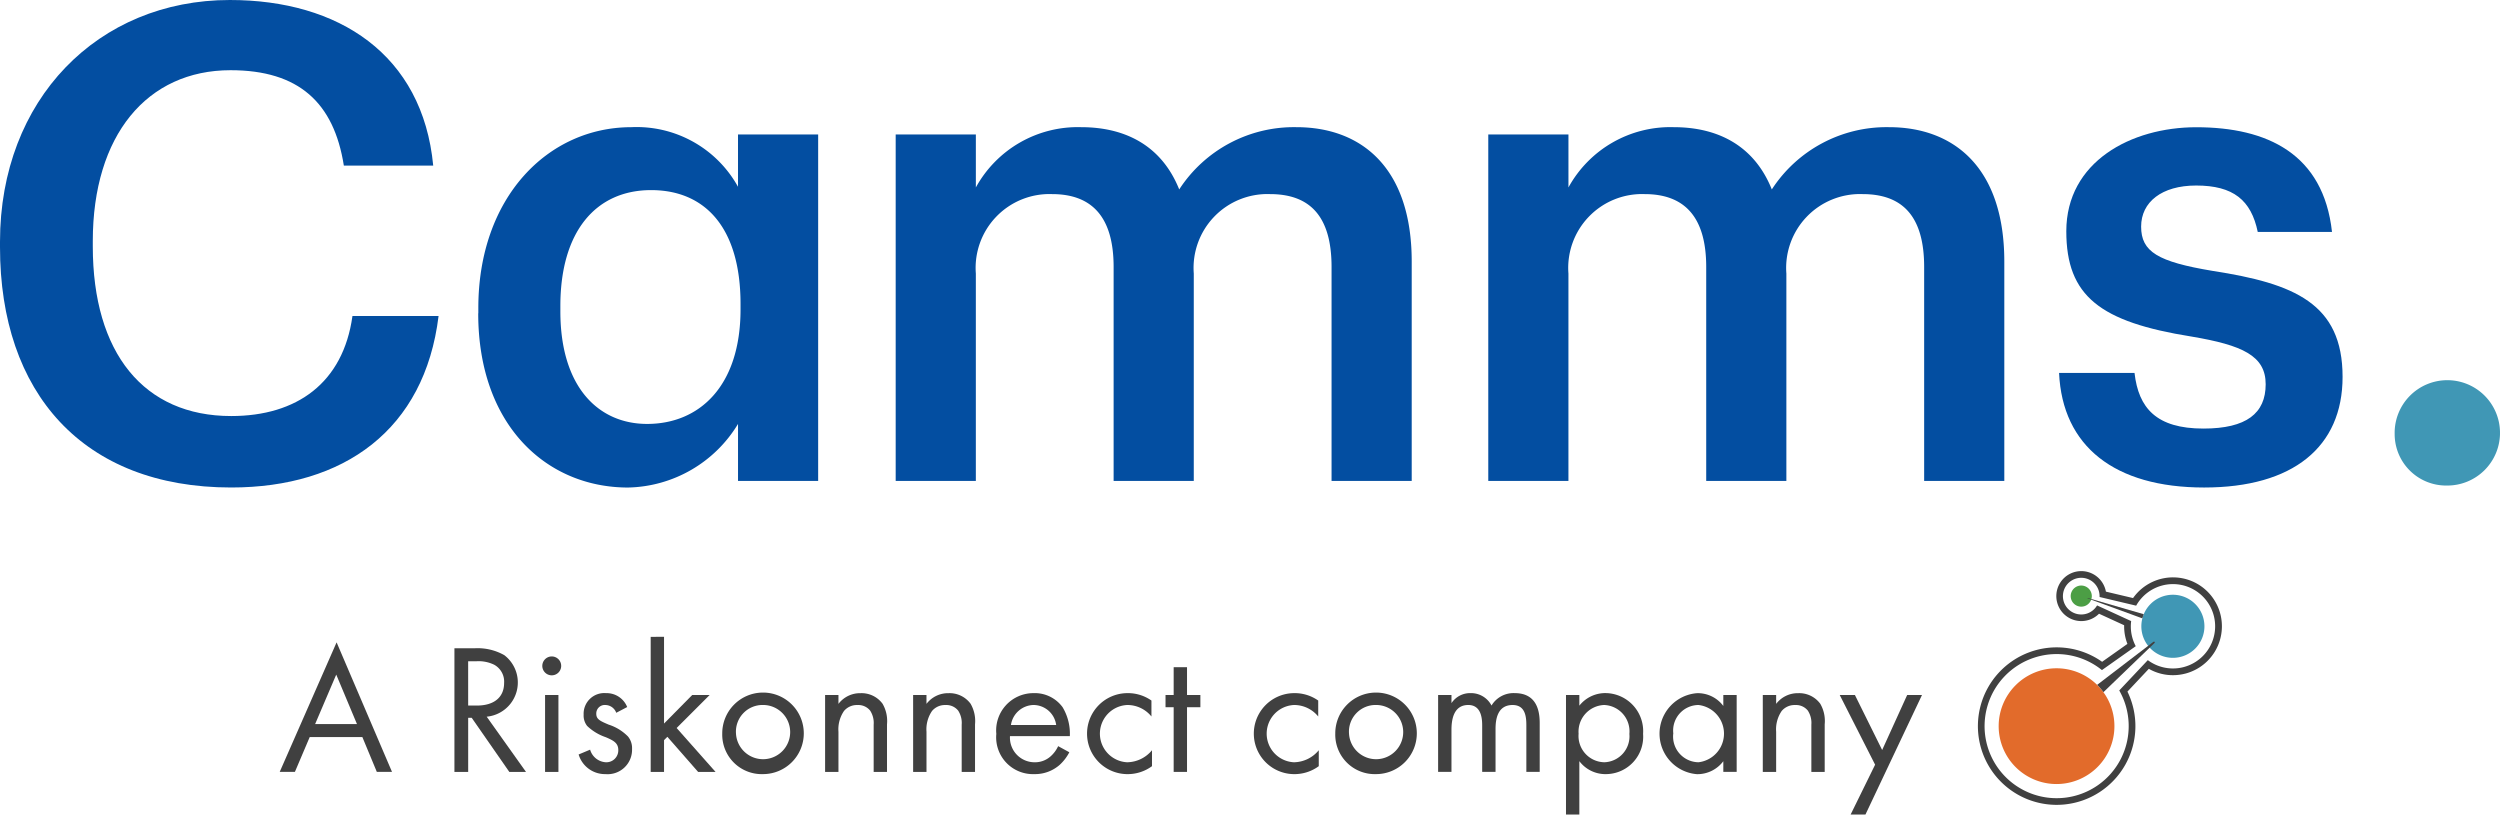
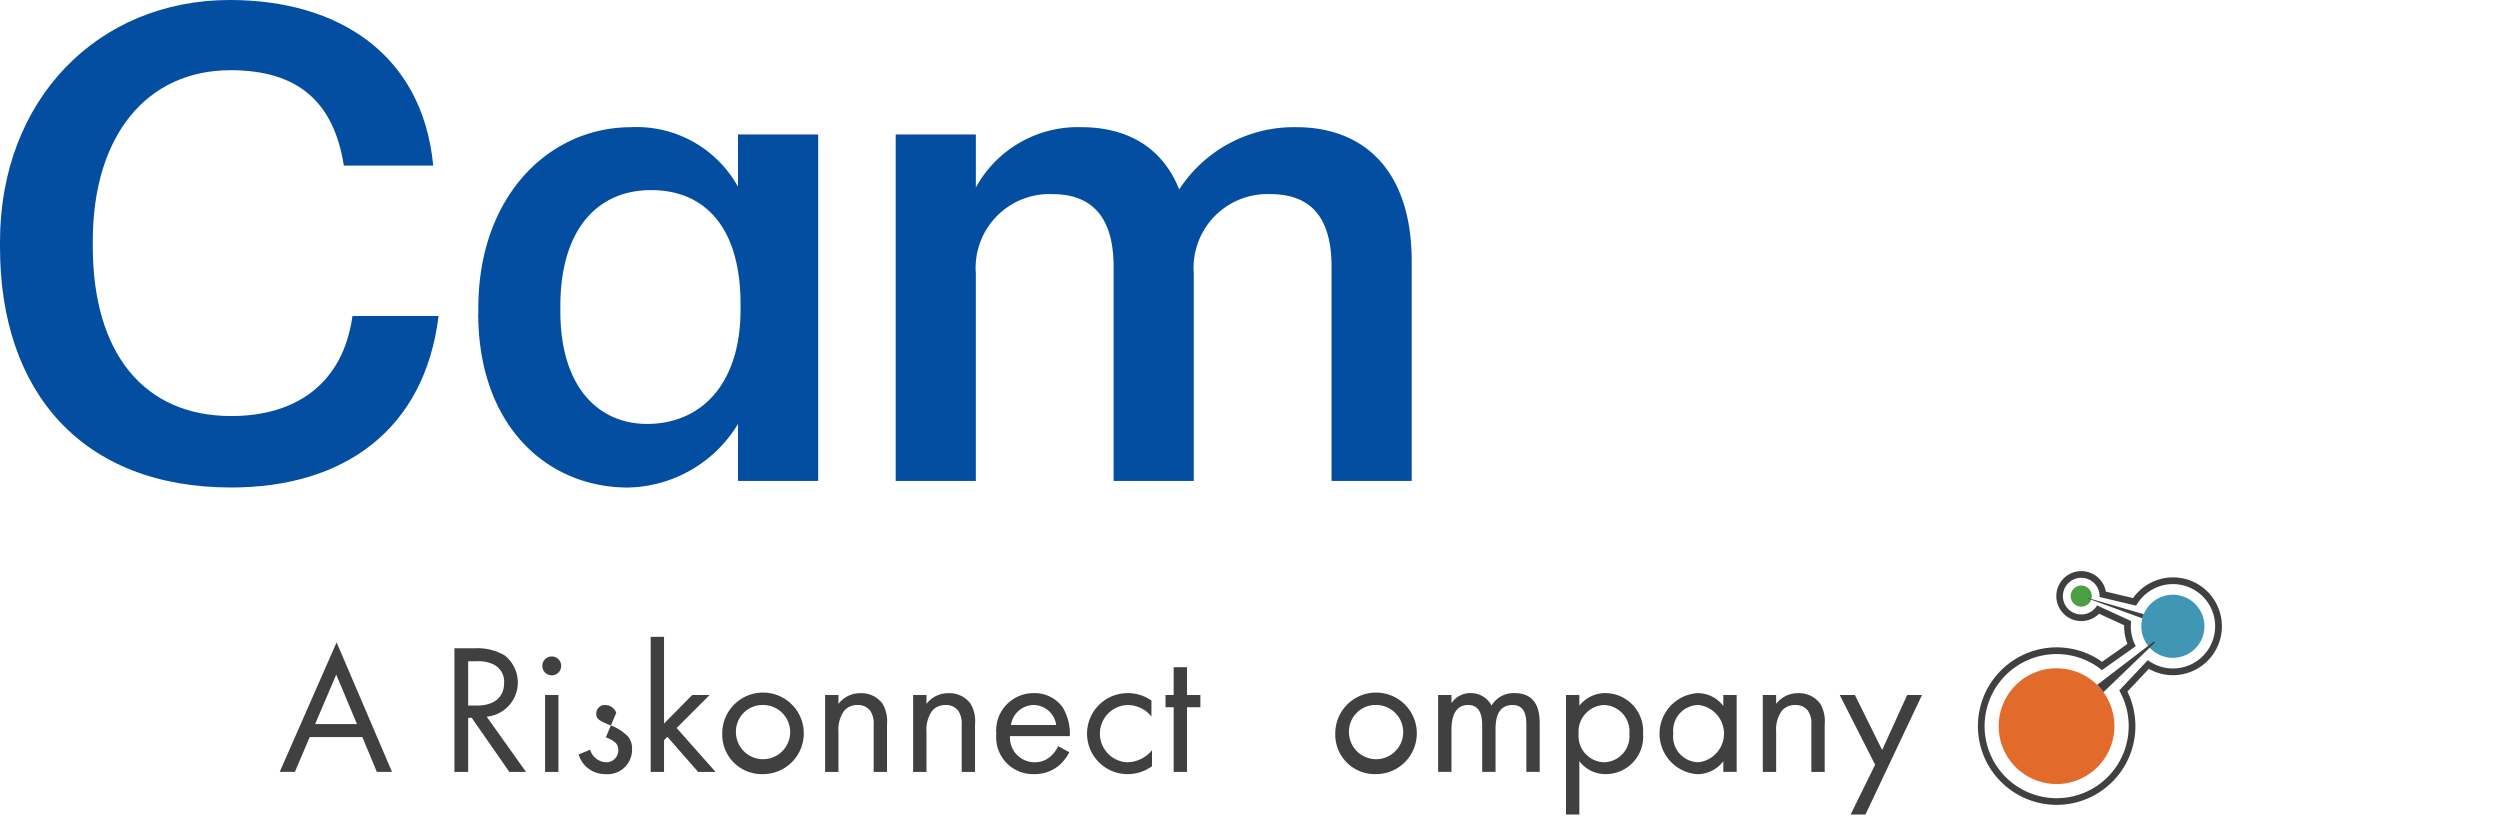
<svg xmlns="http://www.w3.org/2000/svg" id="Camms_logo" data-name="Camms logo" width="163.59" height="53.742" viewBox="0 0 163.59 53.742">
  <defs>
    <clipPath id="clip-path">
      <rect id="Rectangle_12620" data-name="Rectangle 12620" width="163.589" height="53.742" fill="none" />
    </clipPath>
  </defs>
  <g id="Group_18247" data-name="Group 18247" clip-path="url(#clip-path)">
    <path id="Path_39064" data-name="Path 39064" d="M0,16.168v-.347C0,6.5,6.415,0,15.041,0c7.108,0,12.613,3.554,13.307,10.836H22.5c-.65-4.118-2.947-6.242-7.413-6.242-5.461,0-9.015,4.248-9.015,11.183v.347c0,6.978,3.338,11.1,9.059,11.1,4.291,0,7.325-2.167,7.932-6.545h5.635C27.785,28.131,22.5,31.9,15.128,31.9,5.418,31.9,0,25.7,0,16.168" transform="translate(0)" fill="#034ea1" />
    <path id="Path_39065" data-name="Path 39065" d="M63.207,28.986V28.64c0-7.239,4.551-11.834,10.013-11.834a7.578,7.578,0,0,1,6.979,3.9V17.283h5.245V39.953H80.2V36.225A8.609,8.609,0,0,1,73,40.386c-5.288,0-9.8-4.031-9.8-11.4m17.165-.26V28.38c0-5.028-2.341-7.456-5.852-7.456-3.6,0-5.938,2.687-5.938,7.585v.347c0,4.985,2.514,7.368,5.678,7.368,3.381,0,6.112-2.427,6.112-7.5" transform="translate(-31.907 -8.484)" fill="#034ea1" />
    <path id="Path_39066" data-name="Path 39066" d="M123.606,17.283V20.75a7.606,7.606,0,0,1,6.892-3.944c2.947,0,5.288,1.257,6.415,4.074a8.949,8.949,0,0,1,7.672-4.074c4.161,0,7.542,2.557,7.542,8.8V39.953h-5.245v-14c0-3.338-1.43-4.768-4.031-4.768a4.833,4.833,0,0,0-4.985,5.2V39.953h-5.245v-14c0-3.338-1.474-4.768-4.031-4.768a4.832,4.832,0,0,0-4.985,5.2V39.953h-5.245V17.283Z" transform="translate(-59.75 -8.484)" fill="#034ea1" />
-     <path id="Path_39067" data-name="Path 39067" d="M201.913,17.283V20.75a7.606,7.606,0,0,1,6.892-3.944c2.947,0,5.288,1.257,6.415,4.074a8.949,8.949,0,0,1,7.672-4.074c4.161,0,7.542,2.557,7.542,8.8V39.953h-5.245v-14c0-3.338-1.43-4.768-4.031-4.768a4.833,4.833,0,0,0-4.985,5.2V39.953h-5.245v-14c0-3.338-1.474-4.768-4.031-4.768a4.832,4.832,0,0,0-4.985,5.2V39.953h-5.245V17.283Z" transform="translate(-99.28 -8.484)" fill="#034ea1" />
-     <path id="Path_39068" data-name="Path 39068" d="M272.086,32.887h4.941c.26,2.3,1.43,3.641,4.508,3.641,2.818,0,4.074-1,4.074-2.9,0-1.864-1.517-2.557-4.854-3.121-5.982-.954-8.192-2.644-8.192-6.892,0-4.551,4.248-6.805,8.5-6.805,4.638,0,8.323,1.734,8.886,6.849H285.09c-.434-2.081-1.6-3.035-4.031-3.035-2.254,0-3.6,1.084-3.6,2.687,0,1.647,1.084,2.3,4.682,2.9,5.331.824,8.5,2.124,8.5,6.935,0,4.595-3.251,7.239-9.059,7.239-5.852,0-9.276-2.687-9.493-7.5" transform="translate(-137.352 -8.484)" fill="#034ea1" />
-     <path id="Path_39069" data-name="Path 39069" d="M316.438,53.843a3.447,3.447,0,1,1,3.424,3.381,3.368,3.368,0,0,1-3.424-3.381" transform="translate(-159.741 -25.452)" fill="#4097b5" />
    <path id="Path_39070" data-name="Path 39070" d="M42.369,114.187H38.925l-.97,2.28h-.994l3.723-8.477,3.626,8.477h-.994Zm-.352-.849L40.66,110.1l-1.382,3.238Z" transform="translate(-18.658 -65.957)" fill="#404040" />
    <path id="Path_39071" data-name="Path 39071" d="M61.351,108.775a3.544,3.544,0,0,1,1.964.449,2.248,2.248,0,0,1-1.152,4.026l2.572,3.614H63.644l-2.462-3.542h-.23v3.542h-.9v-8.089Zm-.4,3.747h.569c1.116,0,1.783-.533,1.783-1.479a1.259,1.259,0,0,0-.643-1.189,2.309,2.309,0,0,0-1.164-.231h-.546Z" transform="translate(-30.316 -66.353)" fill="#404040" />
    <path id="Path_39072" data-name="Path 39072" d="M72.279,109.851a.618.618,0,1,1-.618.618.621.621,0,0,1,.618-.618m.437,7.556h-.874v-5.033h.874Z" transform="translate(-36.175 -66.896)" fill="#404040" />
-     <path id="Path_39073" data-name="Path 39073" d="M78.923,115.987a.772.772,0,0,0-.7-.509.556.556,0,0,0-.607.569c0,.364.244.473.813.716a3.076,3.076,0,0,1,1.262.776,1.193,1.193,0,0,1,.266.812A1.6,1.6,0,0,1,78.219,120a1.8,1.8,0,0,1-1.758-1.285l.752-.315a1.139,1.139,0,0,0,1.019.824.781.781,0,0,0,.825-.8c0-.473-.34-.631-.813-.837a3.282,3.282,0,0,1-1.225-.739,1.1,1.1,0,0,1-.23-.74,1.353,1.353,0,0,1,1.467-1.407,1.451,1.451,0,0,1,1.383.91Z" transform="translate(-38.598 -69.345)" fill="#404040" />
+     <path id="Path_39073" data-name="Path 39073" d="M78.923,115.987a.772.772,0,0,0-.7-.509.556.556,0,0,0-.607.569c0,.364.244.473.813.716a3.076,3.076,0,0,1,1.262.776,1.193,1.193,0,0,1,.266.812A1.6,1.6,0,0,1,78.219,120a1.8,1.8,0,0,1-1.758-1.285l.752-.315a1.139,1.139,0,0,0,1.019.824.781.781,0,0,0,.825-.8c0-.473-.34-.631-.813-.837Z" transform="translate(-38.598 -69.345)" fill="#404040" />
    <path id="Path_39074" data-name="Path 39074" d="M86.859,107.256v5.676l1.844-1.868h1.139l-2.159,2.159,2.547,2.875h-1.14L87.077,113.8l-.218.218V116.1h-.874v-8.841Z" transform="translate(-43.407 -65.586)" fill="#404040" />
    <path id="Path_39075" data-name="Path 39075" d="M95.44,117.357A2.668,2.668,0,1,1,98.108,120a2.584,2.584,0,0,1-2.668-2.644m.9,0a1.774,1.774,0,1,0,1.77-1.88,1.744,1.744,0,0,0-1.77,1.88" transform="translate(-48.179 -69.345)" fill="#404040" />
    <path id="Path_39076" data-name="Path 39076" d="M109.03,114.822h.874v.582a1.775,1.775,0,0,1,1.443-.7,1.708,1.708,0,0,1,1.443.691,2.25,2.25,0,0,1,.291,1.346v3.117h-.873v-3.092a1.478,1.478,0,0,0-.231-.922.988.988,0,0,0-.825-.364,1.1,1.1,0,0,0-.885.388,2.121,2.121,0,0,0-.363,1.359v2.631h-.874Z" transform="translate(-55.039 -69.345)" fill="#404040" />
    <path id="Path_39077" data-name="Path 39077" d="M120.662,114.822h.874v.582a1.775,1.775,0,0,1,1.443-.7,1.708,1.708,0,0,1,1.443.691,2.25,2.25,0,0,1,.291,1.346v3.117h-.873v-3.092a1.478,1.478,0,0,0-.231-.922.988.988,0,0,0-.824-.364,1.1,1.1,0,0,0-.885.388,2.121,2.121,0,0,0-.363,1.359v2.631h-.874Z" transform="translate(-60.911 -69.345)" fill="#404040" />
    <path id="Path_39078" data-name="Path 39078" d="M136.435,118.57a3.01,3.01,0,0,1-.618.812,2.442,2.442,0,0,1-1.674.618,2.408,2.408,0,0,1-2.486-2.631,2.44,2.44,0,0,1,2.438-2.668,2.252,2.252,0,0,1,1.9.922,3.384,3.384,0,0,1,.473,1.892h-3.917a1.612,1.612,0,0,0,1.6,1.71,1.53,1.53,0,0,0,1.031-.364,2,2,0,0,0,.521-.691Zm-.861-1.783a1.506,1.506,0,0,0-1.48-1.31,1.53,1.53,0,0,0-1.48,1.31Z" transform="translate(-66.462 -69.345)" fill="#404040" />
    <path id="Path_39079" data-name="Path 39079" d="M147.815,116.229a2.03,2.03,0,0,0-1.577-.752,1.876,1.876,0,0,0-.012,3.748,2.146,2.146,0,0,0,1.625-.788v1.043a2.687,2.687,0,0,1-1.6.521,2.65,2.65,0,1,1,0-5.3,2.665,2.665,0,0,1,1.564.485Z" transform="translate(-72.469 -69.345)" fill="#404040" />
    <path id="Path_39080" data-name="Path 39080" d="M155.422,113.892v4.232h-.874v-4.232h-.533v-.8h.533v-1.819h.874v1.819h.874v.8Z" transform="translate(-77.748 -67.614)" fill="#404040" />
-     <path id="Path_39081" data-name="Path 39081" d="M169.854,116.229a2.03,2.03,0,0,0-1.577-.752,1.876,1.876,0,0,0-.012,3.748,2.146,2.146,0,0,0,1.625-.788v1.043a2.687,2.687,0,0,1-1.6.521,2.65,2.65,0,1,1,0-5.3,2.665,2.665,0,0,1,1.564.485Z" transform="translate(-83.595 -69.345)" fill="#404040" />
    <path id="Path_39082" data-name="Path 39082" d="M176.447,117.357A2.668,2.668,0,1,1,179.115,120a2.584,2.584,0,0,1-2.668-2.644m.9,0a1.774,1.774,0,1,0,1.77-1.88,1.744,1.744,0,0,0-1.77,1.88" transform="translate(-89.072 -69.345)" fill="#404040" />
    <path id="Path_39083" data-name="Path 39083" d="M190.037,114.822h.874v.533a1.461,1.461,0,0,1,1.249-.655,1.508,1.508,0,0,1,1.371.813,1.679,1.679,0,0,1,1.516-.813c1.492,0,1.637,1.249,1.637,1.964v3.19h-.874V116.8c0-.569-.072-1.322-.9-1.322-1.007,0-1.116.97-1.116,1.577v2.8h-.874v-2.983c0-.352.012-1.395-.91-1.395-.994,0-1.1,1.03-1.1,1.637v2.741h-.874Z" transform="translate(-95.932 -69.345)" fill="#404040" />
    <path id="Path_39084" data-name="Path 39084" d="M207.808,122.644h-.874v-7.822h.874v.7a2.163,2.163,0,0,1,1.722-.824,2.492,2.492,0,0,1,2.449,2.668A2.448,2.448,0,0,1,209.566,120a2.134,2.134,0,0,1-1.758-.849Zm3.274-5.275a1.726,1.726,0,0,0-1.649-1.892,1.746,1.746,0,0,0-1.674,1.88,1.721,1.721,0,0,0,1.685,1.867,1.7,1.7,0,0,0,1.638-1.855" transform="translate(-104.462 -69.345)" fill="#404040" />
    <path id="Path_39085" data-name="Path 39085" d="M223.473,114.822h.874v5.033h-.874v-.7a2.121,2.121,0,0,1-1.722.849,2.658,2.658,0,0,1,0-5.3,2.082,2.082,0,0,1,1.722.836Zm-3.274,2.51a1.683,1.683,0,0,0,1.649,1.892,1.886,1.886,0,0,0,0-3.747,1.673,1.673,0,0,0-1.649,1.855" transform="translate(-110.706 -69.345)" fill="#404040" />
    <path id="Path_39086" data-name="Path 39086" d="M232.941,114.822h.874v.582a1.775,1.775,0,0,1,1.443-.7,1.708,1.708,0,0,1,1.443.691,2.251,2.251,0,0,1,.291,1.346v3.117h-.873v-3.092a1.478,1.478,0,0,0-.231-.922.988.988,0,0,0-.825-.364,1.1,1.1,0,0,0-.885.388,2.121,2.121,0,0,0-.363,1.359v2.631h-.874Z" transform="translate(-117.591 -69.345)" fill="#404040" />
    <path id="Path_39087" data-name="Path 39087" d="M245.421,119.506l-2.316-4.56h.994l1.783,3.6,1.637-3.6h.97l-3.7,7.822h-.97Z" transform="translate(-122.721 -69.468)" fill="#404040" />
    <path id="Path_39088" data-name="Path 39088" d="M287.092,103.763a2.064,2.064,0,1,1-2.063-2.063,2.064,2.064,0,0,1,2.063,2.063" transform="translate(-142.843 -62.782)" fill="#4097b5" />
    <path id="Path_39089" data-name="Path 39089" d="M275.01,101.172a.691.691,0,1,1-.691-.691.694.694,0,0,1,.691.691" transform="translate(-138.13 -62.166)" fill="#4c9e45" />
    <path id="Path_39090" data-name="Path 39090" d="M271.686,115.2a3.787,3.787,0,1,1-3.787-3.787,3.785,3.785,0,0,1,3.787,3.787" transform="translate(-133.327 -67.683)" fill="#e26b2b" />
    <path id="Path_39091" data-name="Path 39091" d="M275.869,102.126h0a.014.014,0,0,0-.011,0,.015.015,0,0,0-.005.021.032.032,0,0,0,.009.007h0l3.577,1.305a1.91,1.91,0,0,1,.092-.271Z" transform="translate(-139.252 -62.996)" fill="#404040" />
    <path id="Path_39092" data-name="Path 39092" d="M280.84,107.894a.1.1,0,0,0-.038.014h0l-3.676,2.813a3.825,3.825,0,0,1,.411.479l3.323-3.2.019-.018a.053.053,0,0,0,.016-.038.054.054,0,0,0-.054-.054" transform="translate(-139.895 -65.908)" fill="#404040" />
    <path id="Path_39093" data-name="Path 39093" d="M268.123,99.012a1.2,1.2,0,0,1,1.2,1.2c0,.02,0,.04,0,.059l.006,0h.007l2.381.565a2.76,2.76,0,1,1,.762,3.564l-1.869,1.984a4.715,4.715,0,1,1-1.133-1.333l2.213-1.565a2.745,2.745,0,0,1-.3-1.642l-2.206-1.013-.024-.013a1.2,1.2,0,1,1-1.028-1.806m0-.438a1.635,1.635,0,1,0,1.155,2.788l1.643.754c0,.023,0,.047,0,.069a3.2,3.2,0,0,0,.215,1.153l-1.656,1.171a5.153,5.153,0,1,0,1.657,1.949l1.4-1.49a3.166,3.166,0,0,0,1.578.416,3.2,3.2,0,1,0-2.61-5.046l-1.777-.421a1.639,1.639,0,0,0-1.609-1.343" transform="translate(-131.935 -61.203)" fill="#404040" />
  </g>
</svg>